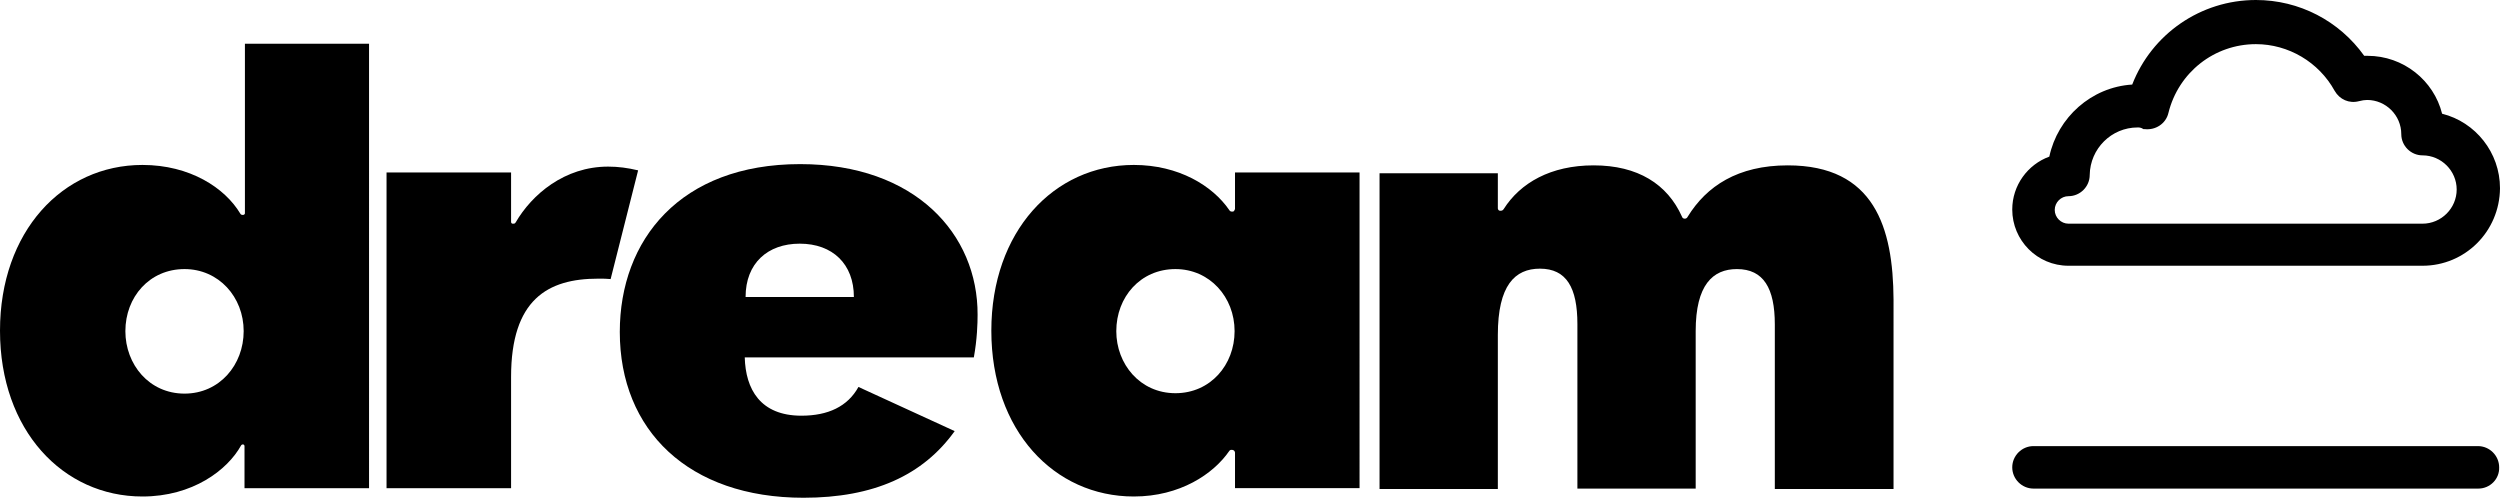
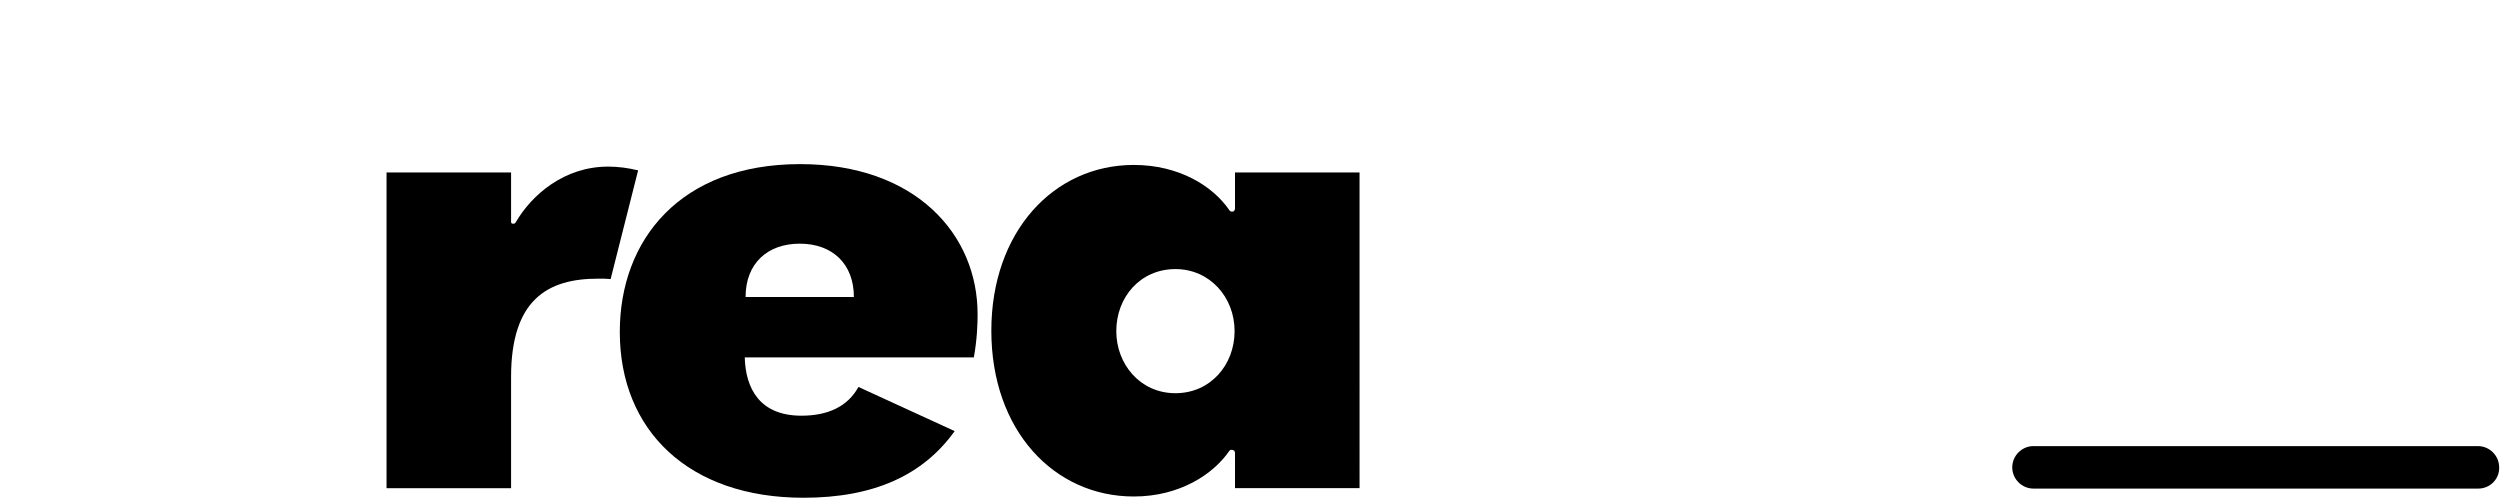
<svg xmlns="http://www.w3.org/2000/svg" version="1.1" id="layer" x="0px" y="0px" viewBox="0 0 600.2 119.5" style="enable-background:new 0 0 600.2 119.5;" xml:space="preserve">
-   <path d="M58.8,51.2c0,0,0,0.4-0.5,0.4c-0.3,0-0.5-0.1-0.6-0.3C54,45.1,45.6,39.6,34.2,39.6C15,39.6,0,55.6,0,79.4  c0,23.9,15.1,39.8,34.2,39.8c12,0,20.4-6.3,23.7-12.3c0.1-0.1,0.2-0.2,0.4-0.2c0.4,0,0.4,0.4,0.4,0.4v10.1h29.9V10.5H58.8V51.2z   M44.3,94.5c-8.5,0-14.2-7-14.2-15c0-8.2,5.8-14.9,14.2-14.9c8.2,0,14.2,6.7,14.2,14.9C58.5,87.6,52.7,94.5,44.3,94.5" />
  <path d="M146,40c-10.5,0-18.3,6.7-22.2,13.4c-0.2,0.3-0.3,0.3-0.7,0.3s-0.4-0.4-0.4-0.4V41.4H92.8v75.8h29.9V90.5  c0-18.6,8.8-23.6,20.9-23.6c1.6,0,1.7,0,3,0.1l6.6-26.1C150.7,40.3,148.4,40,146,40" />
  <path d="M192.1,39.4c-28.8,0-43.3,18.2-43.3,40.3c0,23.6,16.5,39.8,44.1,39.8c16.9,0,28.7-5.4,36.3-16l-23.1-10.6  c-2.6,4.7-7.3,6.9-13.7,6.9c-9.9,0-13.4-6.4-13.6-14h55c0.8-4.4,0.9-8.2,0.9-10.2C234.8,56.2,219.7,39.4,192.1,39.4 M179,71.3  c0-8.1,5.3-12.8,13-12.8c7.9,0,13,4.9,13,12.8H179z" />
  <path d="M296.4,50.3c0,0,0,0.5-0.5,0.5c-0.3,0-0.6,0-0.8-0.4c-4-5.8-12.1-10.8-22.9-10.8c-19.2,0-34.2,16-34.2,39.8  c0,24,15.1,39.8,34.2,39.8c11.1,0,19.1-5.4,22.9-10.9c0.2-0.3,0.4-0.3,0.6-0.3c0.8,0,0.8,0.7,0.8,0.7v8.5h29.9V41.4h-29.9v8.9H296.4  z M282.2,94.4c-8.5,0-14.2-7-14.2-14.9c0-8.2,5.8-14.9,14.2-14.9c8.2,0,14.2,6.7,14.2,14.9C296.4,87.6,290.6,94.4,282.2,94.4" />
-   <path d="M429.2,39.7c-12,0-19.5,5-24,12.3c-0.1,0.2-0.3,0.5-0.7,0.5c-0.4,0-0.6-0.2-0.7-0.5c-3.5-7.8-10.6-12.3-21.2-12.3  c-10.3,0-17.6,4.2-21.6,10.5c-0.2,0.3-0.4,0.4-0.8,0.4c-0.6,0-0.6-0.6-0.6-0.6v-8.4h-28.4v75.8h28.4v-37c0-11.9,4.1-15.9,10.1-15.9  c6.4,0,9,4.6,9,13.3v39.5h28.4V79.5c0-11.1,4.1-14.9,9.9-14.9c6.4,0,9.1,4.6,9.1,13.3v39.5h28.5V71.9  C454.5,54.6,450,39.7,429.2,39.7" />
  <path d="M595,117.3H488.2c-2.8,0-5.1-2.3-5.1-5.1c0-2.8,2.3-5.1,5.1-5.1h106.7c2.8,0,5.1,2.3,5.1,5.1  C600.1,115,597.8,117.3,595,117.3" />
-   <path d="M581.6,63.8h-85c-7.5,0-13.5-6.1-13.5-13.5c0-5.8,3.7-10.8,8.9-12.7c2-9.4,10.1-16.7,19.9-17.3C516.6,8.2,528.3,0,541.6,0  c10.4,0,20,5,26,13.4c0.3,0,0.5,0,0.8,0c8.6,0,15.9,5.9,17.9,13.9c8,2,13.9,9.3,13.9,17.9C600.1,55.6,591.8,63.8,581.6,63.8   M513.2,30.6c-6.3,0-11.4,5.1-11.5,11.4c0,2.8-2.3,5.1-5.1,5.1c-1.8,0-3.3,1.5-3.3,3.3s1.5,3.3,3.3,3.3h85c4.5,0,8.2-3.7,8.2-8.2  s-3.7-8.2-8.2-8.2c-2.8,0-5.1-2.3-5.1-5.1c0-4.5-3.7-8.2-8.2-8.2c-0.6,0-1.2,0.1-2,0.3c-2.3,0.6-4.6-0.4-5.8-2.5  c-3.8-6.9-11.1-11.2-18.9-11.2c-10,0-18.6,6.8-21,16.5c-0.6,2.6-3.1,4.2-5.7,3.9h-0.3C514,30.6,513.6,30.6,513.2,30.6" />
</svg>